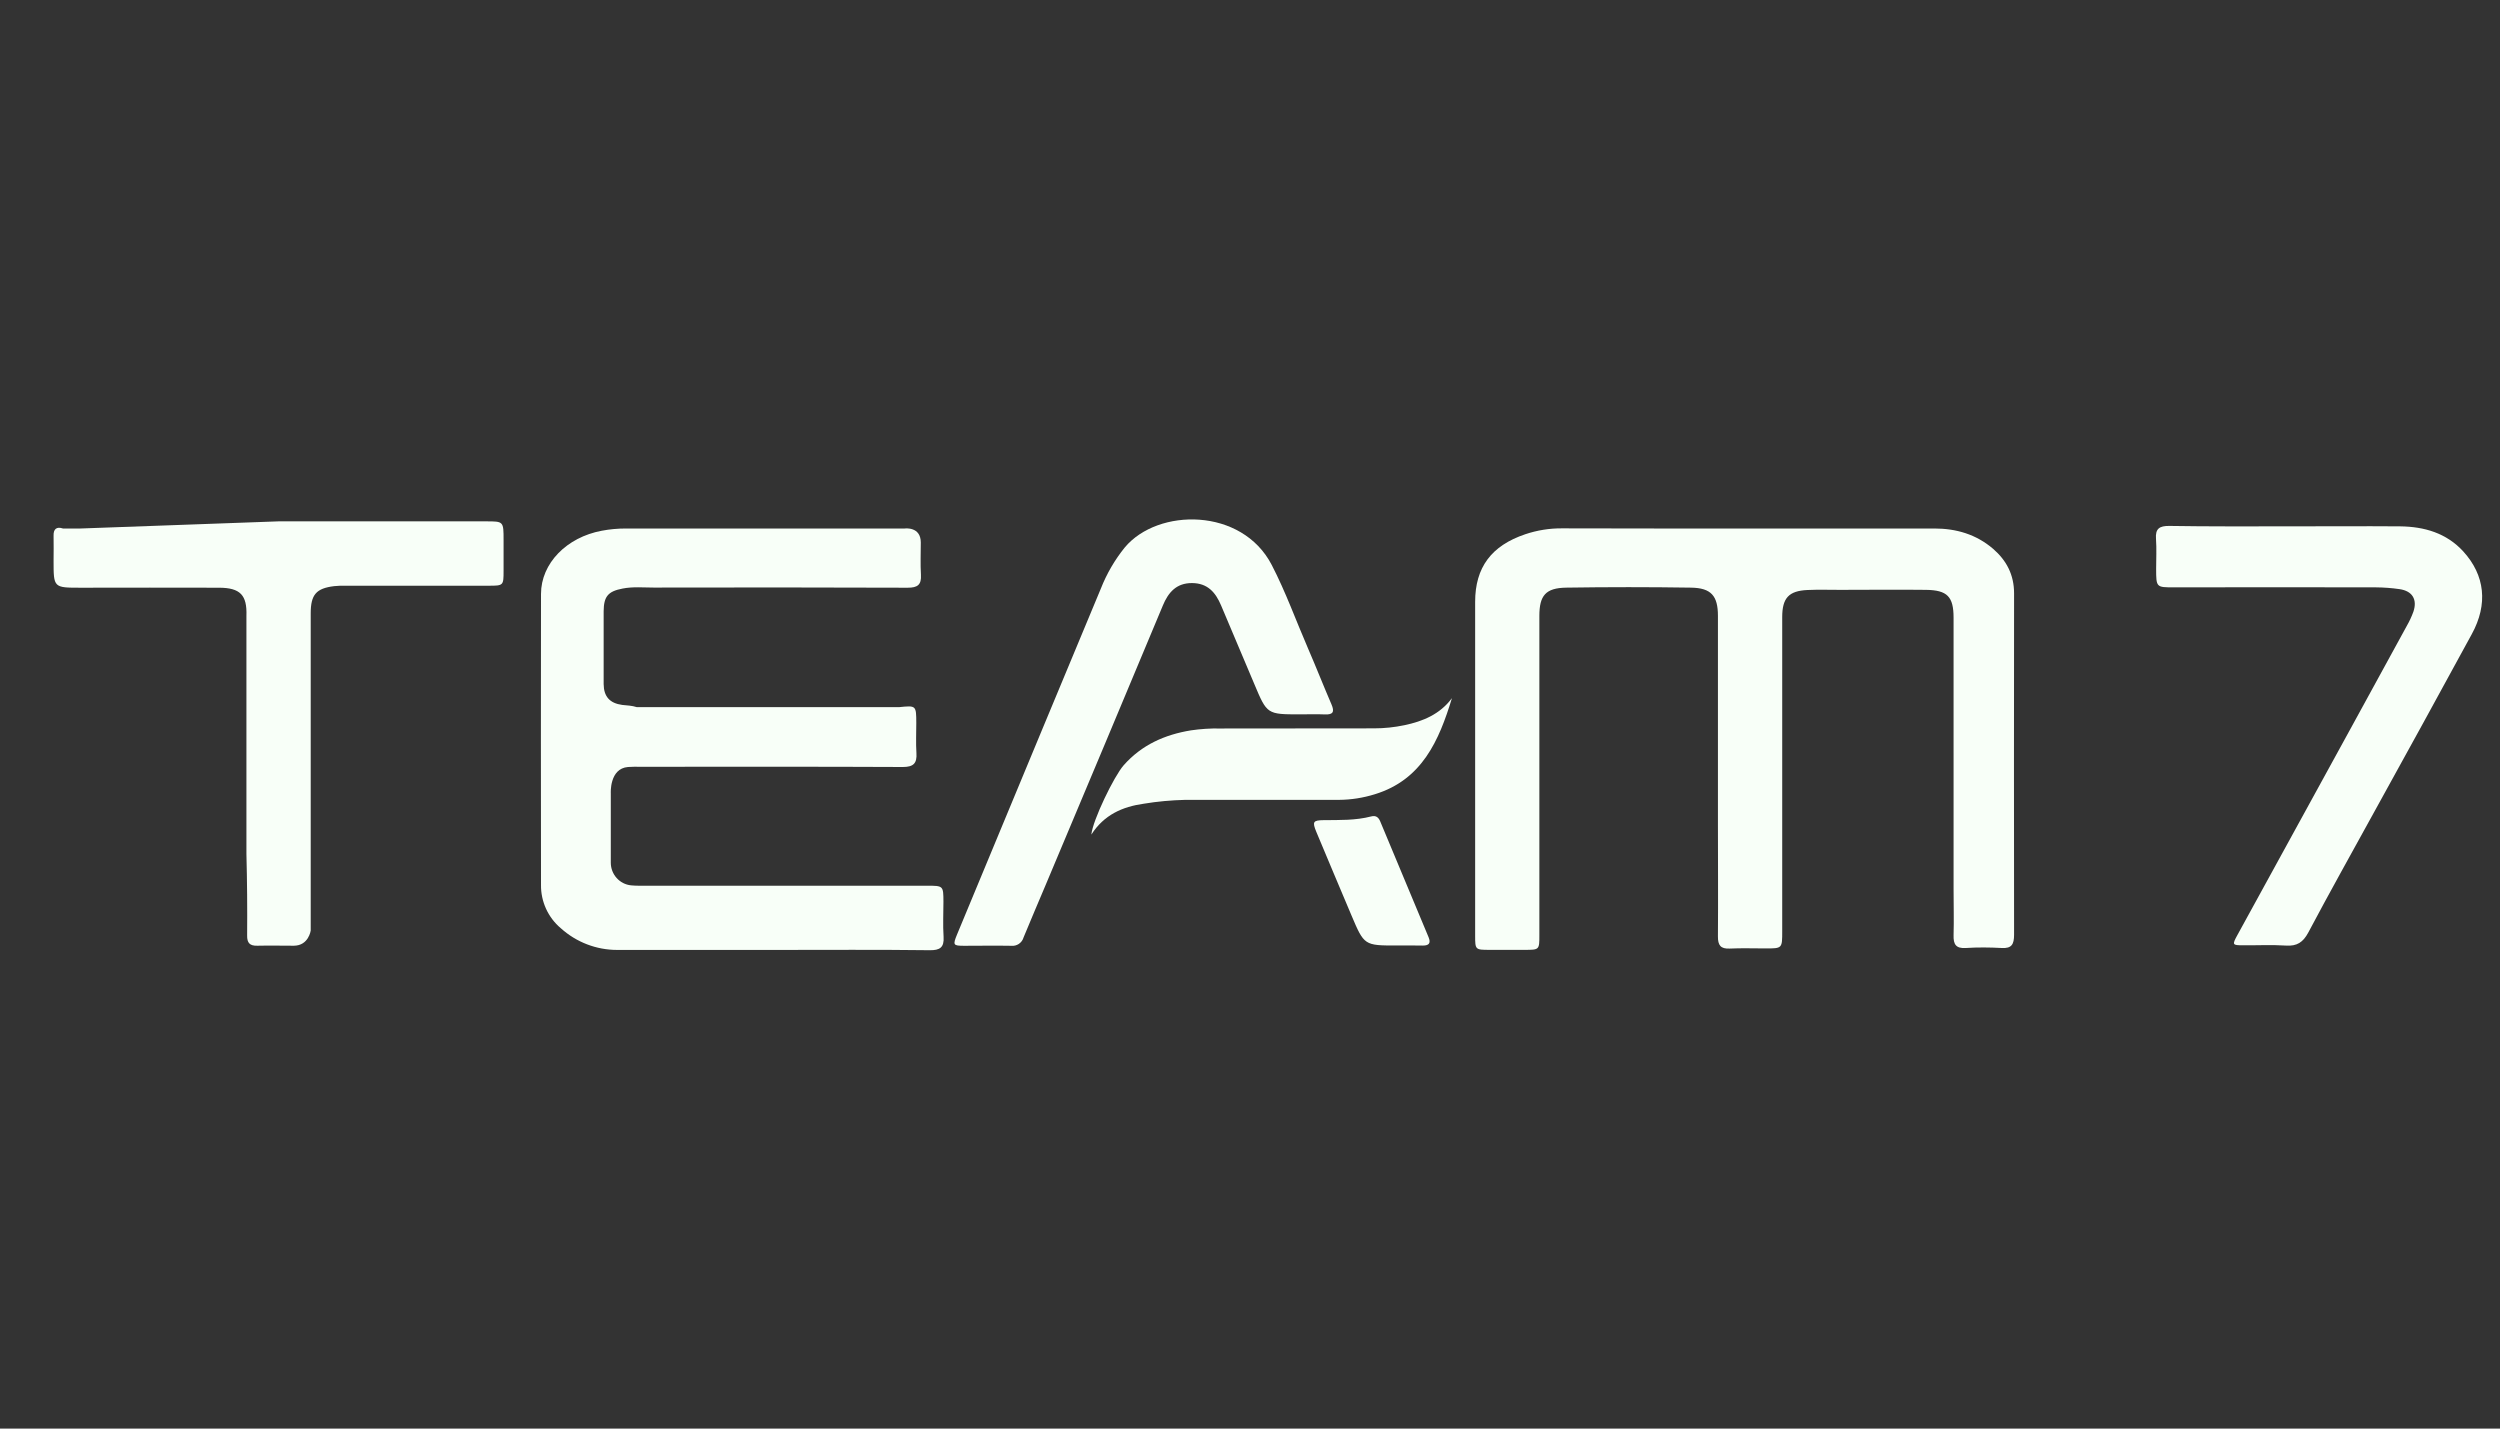
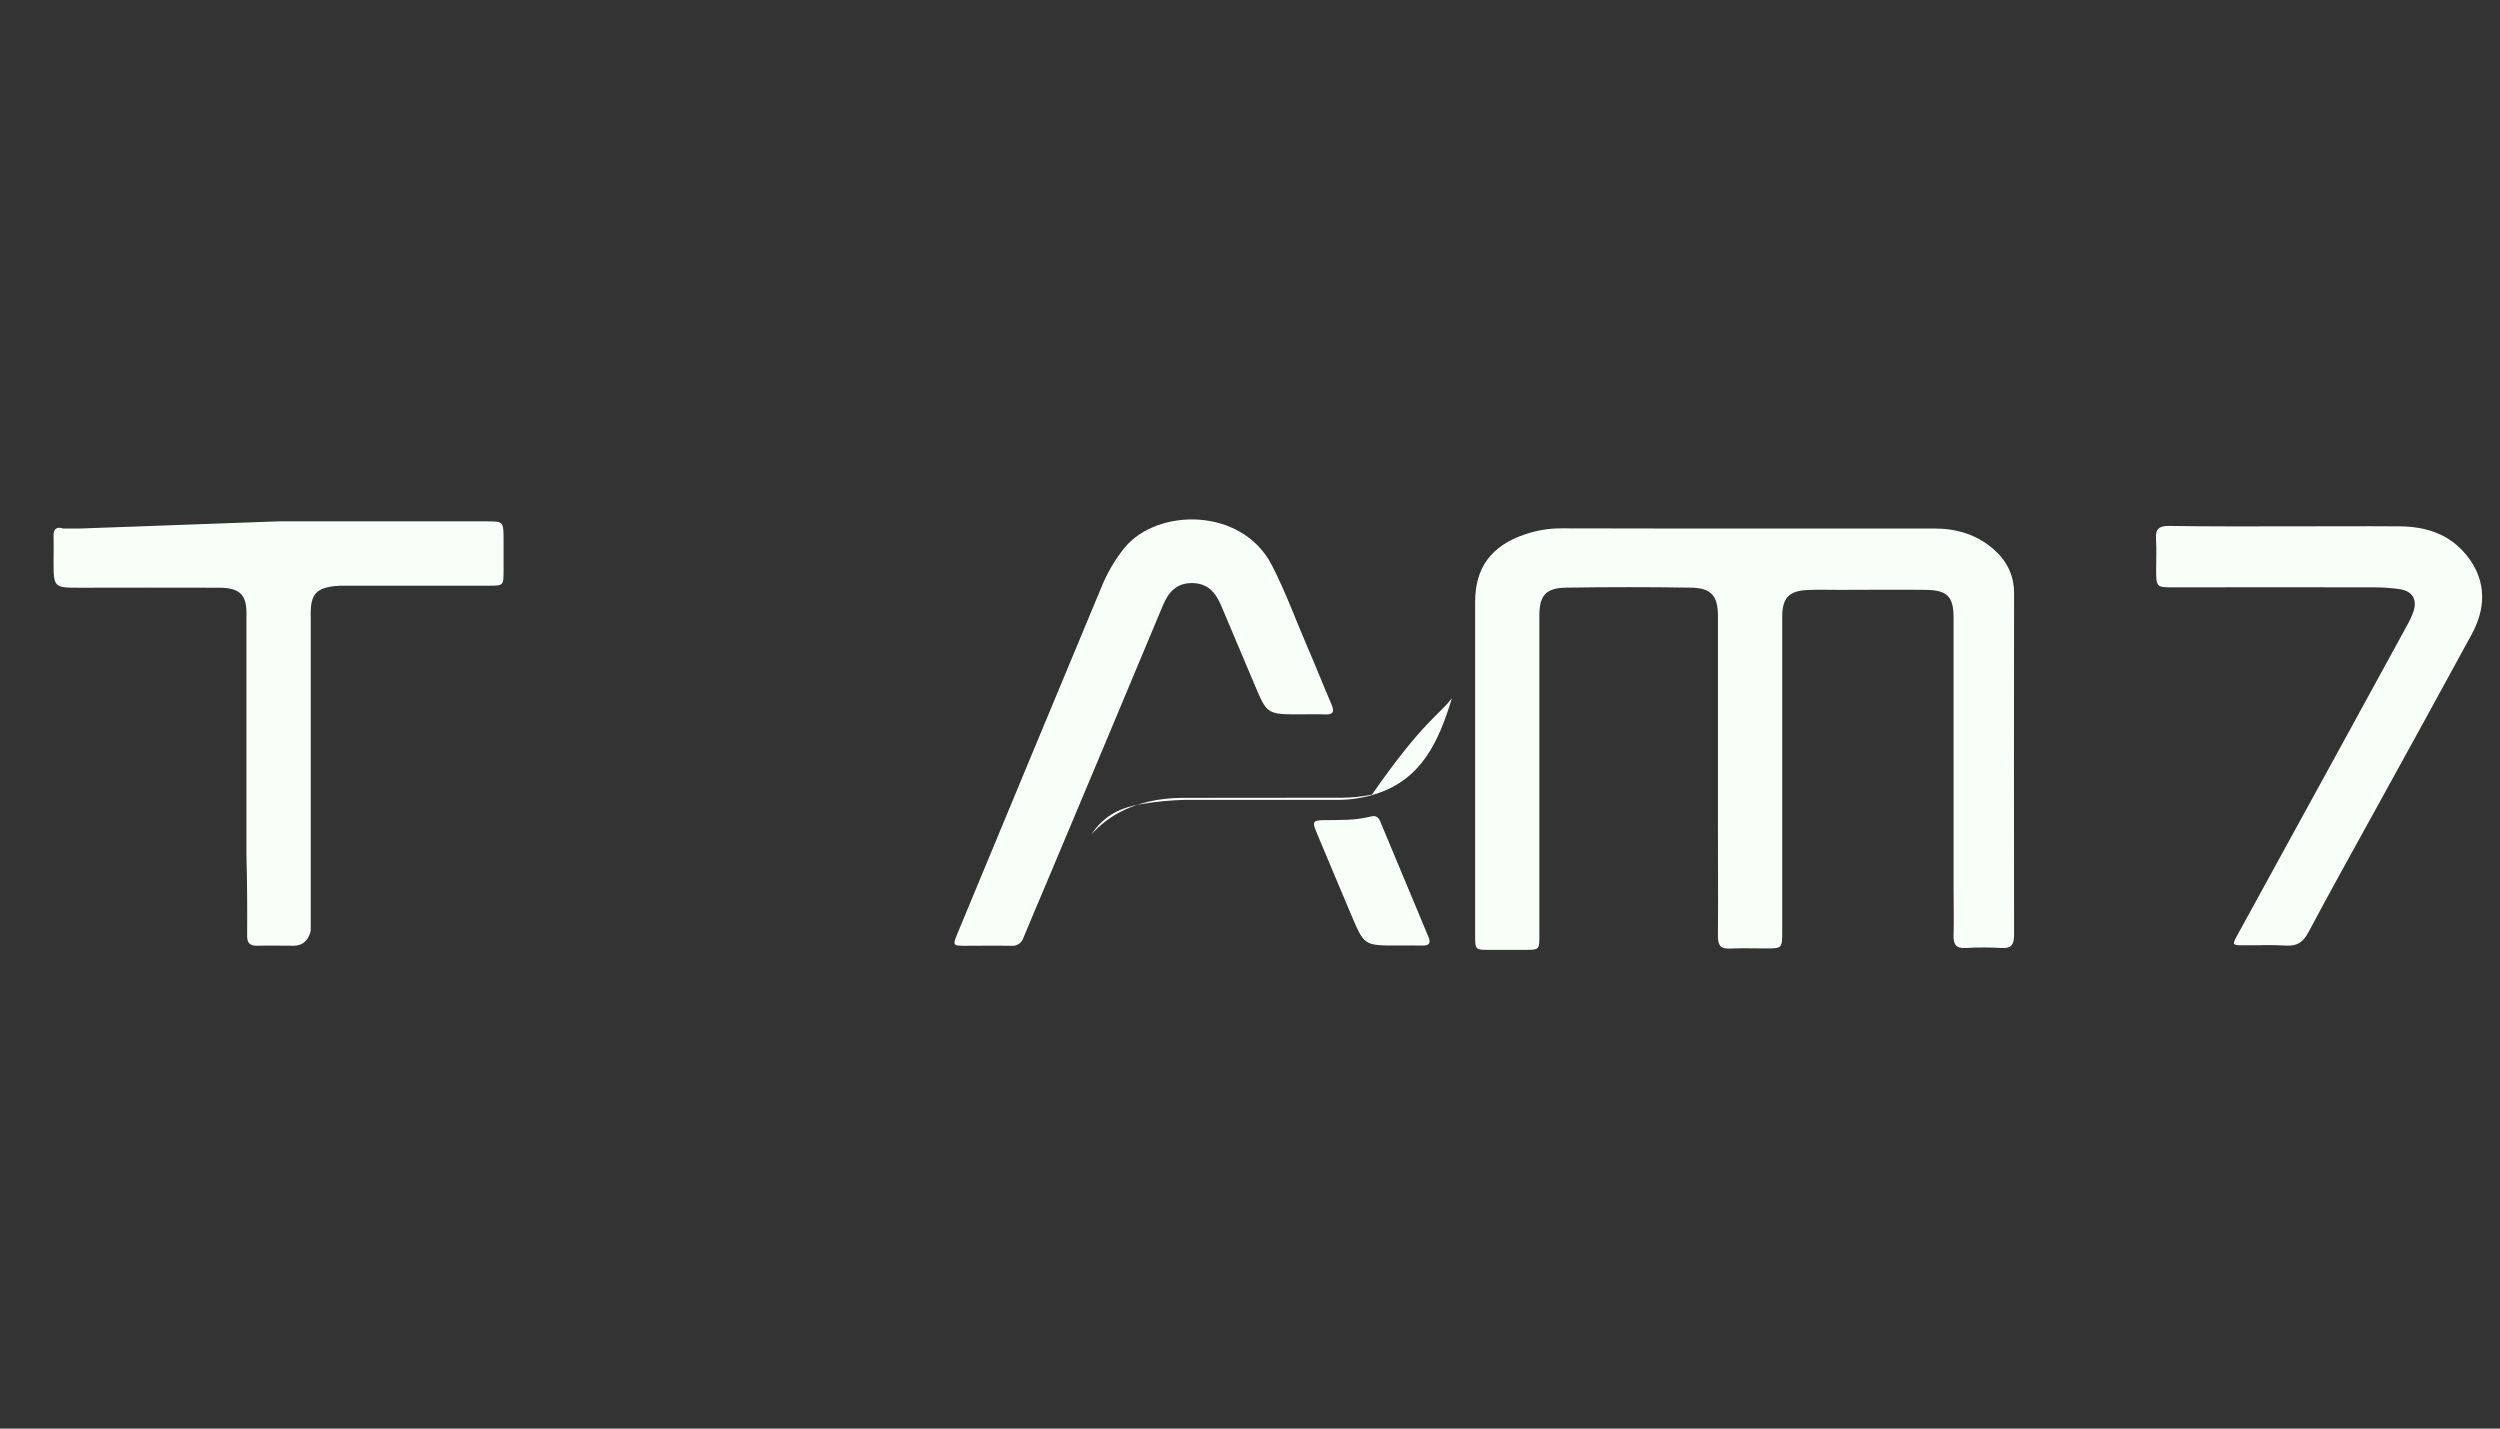
<svg xmlns="http://www.w3.org/2000/svg" version="1.1" id="Ebene_1" x="0px" y="0px" viewBox="0 0 350 200" style="enable-background:new 0 0 350 200;" xml:space="preserve">
  <rect x="0" y="0" width="350" height="200" fill="#333333" stroke="none" />
  <style type="text/css">
	.st0{fill:#F8FFF8;}
</style>
  <g id="team_7">
    <title>Team7_final</title>
    <path class="st0" d="M245.86,73.99c9.07,0,16.46,0,24.95,0c3.06,0,5.85,0.81,8.23,2.85c1.87,1.62,2.93,3.63,2.93,6.22   c-0.02,15.93-0.02,31.86,0,47.8c0,1.35-0.34,1.94-1.73,1.86c-1.67-0.09-3.35-0.11-5.02,0c-1.39,0.09-1.76-0.51-1.72-1.79   c0.06-2.13,0-4.28,0-6.41V86.47c0-2.93-0.87-3.85-3.85-3.89c-4.01-0.05-8.02,0-12.02,0c-1.53,0-3.06-0.05-4.58,0.02   c-2.63,0.12-3.54,1.13-3.54,3.79v44c0,2.39,0,2.39-2.32,2.39c-1.68,0-3.35-0.06-5.03,0.02c-1.28,0.06-1.66-0.47-1.65-1.7   c0.04-5.29,0-10.58,0-15.88V86.22c0-2.8-0.94-3.91-3.78-3.95c-5.82-0.09-11.65-0.09-17.48,0c-2.86,0.05-3.74,1.11-3.74,3.95v44.71   c0,2.05,0,2.05-2.09,2.05h-4.89c-1.99,0-2.01-0.02-2.01-1.99V84.26c0-4.82,2.27-7.87,7.03-9.47c1.64-0.55,3.36-0.83,5.09-0.82   C227.72,73.99,236.8,74,245.86,73.99z" />
-     <path class="st0" d="M108.59,132.99H86.4c-2.91,0-5.72-1.08-7.89-3.04c-1.79-1.51-2.8-3.74-2.77-6.07   c-0.02-13.57-0.02-27.14,0-40.72c0-4.3,3.6-7.95,8.52-8.86c1.1-0.21,2.22-0.31,3.35-0.31c13.08,0,39.06,0,39.06,0   s2.24-0.31,2.24,1.96c0,1.5-0.07,3.01,0.02,4.51c0.09,1.42-0.48,1.82-1.85,1.82c-11.85-0.04-23.71-0.05-35.56-0.02   c-1.46,0-2.91-0.15-4.37,0.14c-2.04,0.39-2.62,1.12-2.64,3.17v10.2c0.02,1.75,0.85,2.68,2.6,2.92c0.68,0.07,1.36,0.09,2.04,0.31   h36.73c2.39-0.24,2.39-0.24,2.4,2.22c0,1.41-0.07,2.82,0.02,4.22c0.09,1.4-0.39,1.94-1.9,1.94c-12.24-0.06-24.5-0.03-36.73-0.03   c-0.58,0-1.17-0.02-1.75,0.03c-2.61,0.21-2.41,3.66-2.41,3.66v9.74c0,1.63,1.23,3.01,2.84,3.17c0.7,0.07,1.41,0.05,2.11,0.05h39.29   c2.32,0,2.32,0,2.33,2.25c0,1.63-0.09,3.26,0.02,4.9c0.1,1.51-0.53,1.9-1.95,1.88C122.95,132.94,115.77,132.99,108.59,132.99z" />
    <path class="st0" d="M38.99,72.99h29.07c2.44,0,2.44,0,2.44,2.63v4.29c0,2.07-0.02,2.09-2.07,2.09H48.52   c-0.58-0.02-1.16,0-1.74,0.06c-2.52,0.31-3.28,1.19-3.28,3.82v44.4c0,0-0.29,2.11-2.36,2.12c-1.7,0-3.4-0.04-5.1,0   c-1.08,0.03-1.46-0.39-1.44-1.45c0.03-3.79,0-7.58-0.1-11.37V86.2c0.1-2.89-0.87-3.91-3.83-3.92c-6.46-0.03-12.92,0-19.38,0   c-3.79,0-3.79,0-3.79-3.77c0-1.17,0.03-2.33,0-3.5c-0.03-0.94,0.41-1.32,1.31-1.02h2.47L38.99,72.99z" />
    <path class="st0" d="M320.16,73.69c5.29,0,10.59-0.04,15.87,0c3.36,0.04,6.46,0.93,8.82,3.5c3.05,3.34,3.5,7.39,1.2,11.59   c-4.55,8.36-9.13,16.7-13.73,25.02c-3.06,5.57-6.17,11.12-9.14,16.72c-0.75,1.41-1.6,1.97-3.17,1.86   c-1.98-0.13-3.98-0.02-5.97-0.04c-1.52,0-1.56-0.06-0.8-1.44c5.27-9.62,10.54-19.24,15.82-28.85c2.64-4.81,5.27-9.62,7.9-14.44   c0.36-0.63,0.67-1.29,0.92-1.98c0.57-1.71-0.15-2.89-1.94-3.15c-1.1-0.16-2.22-0.24-3.33-0.25c-9.41-0.02-18.83-0.02-28.25,0   c-2.49,0-2.49,0-2.5-2.57c0-1.41,0.08-2.82-0.02-4.22c-0.11-1.46,0.51-1.82,1.86-1.81C309.18,73.72,314.67,73.69,320.16,73.69z" />
    <path class="st0" d="M182.02,100.01c-4.64,0-4.63,0-6.41-4.23c-1.56-3.67-3.11-7.33-4.65-11c-0.78-1.85-1.89-3.14-4.08-3.15   c-2.19-0.01-3.32,1.31-4.08,3.14c-5.44,13.04-10.91,26.06-16.39,39.08c-1.03,2.47-2.1,4.91-3.11,7.39   c-0.22,0.77-0.96,1.26-1.75,1.17c-2.19-0.04-4.37,0-6.56,0c-1.56,0-1.61-0.1-1-1.59c3.93-9.46,7.86-18.93,11.79-28.39l8.34-20.03   c0.82-2.08,1.95-4.03,3.36-5.77c4.64-5.54,16.39-5.6,20.56,2.46c1.97,3.8,3.41,7.83,5.11,11.75c1.12,2.58,2.15,5.21,3.26,7.78   c0.43,1,0.26,1.45-0.9,1.4C184.36,99.97,183.18,100.01,182.02,100.01z" />
-     <path class="st0" d="M203.27,97.74c-1.81,5.96-4.19,11.42-10.78,13.45c-1.63,0.51-3.33,0.78-5.04,0.79h-21.52   c-1.94,0.05-3.88,0.22-5.8,0.54c-3,0.42-5.57,1.56-7.34,4.32c0.19-2,3.17-8.17,4.53-9.71c2.52-2.85,5.75-4.28,9.41-4.88   c1.36-0.2,2.74-0.29,4.11-0.26c7.18,0,14.35-0.02,21.53-0.02c1.43,0,2.85-0.15,4.24-0.44C199.2,100.99,201.59,100,203.27,97.74z" />
+     <path class="st0" d="M203.27,97.74c-1.81,5.96-4.19,11.42-10.78,13.45c-1.63,0.51-3.33,0.78-5.04,0.79h-21.52   c-1.94,0.05-3.88,0.22-5.8,0.54c-3,0.42-5.57,1.56-7.34,4.32c2.52-2.85,5.75-4.28,9.41-4.88   c1.36-0.2,2.74-0.29,4.11-0.26c7.18,0,14.35-0.02,21.53-0.02c1.43,0,2.85-0.15,4.24-0.44C199.2,100.99,201.59,100,203.27,97.74z" />
    <path class="st0" d="M195.56,132.37c-4.56,0-4.57,0-6.37-4.25c-1.64-3.89-3.29-7.78-4.91-11.67c-0.58-1.41-0.45-1.61,1.04-1.63   c2.23-0.02,4.46,0.05,6.65-0.52c0.64-0.17,1.01,0.11,1.25,0.67l6.78,16.24c0.34,0.82,0.07,1.17-0.8,1.17   C197.99,132.35,196.77,132.37,195.56,132.37z" />
  </g>
</svg>